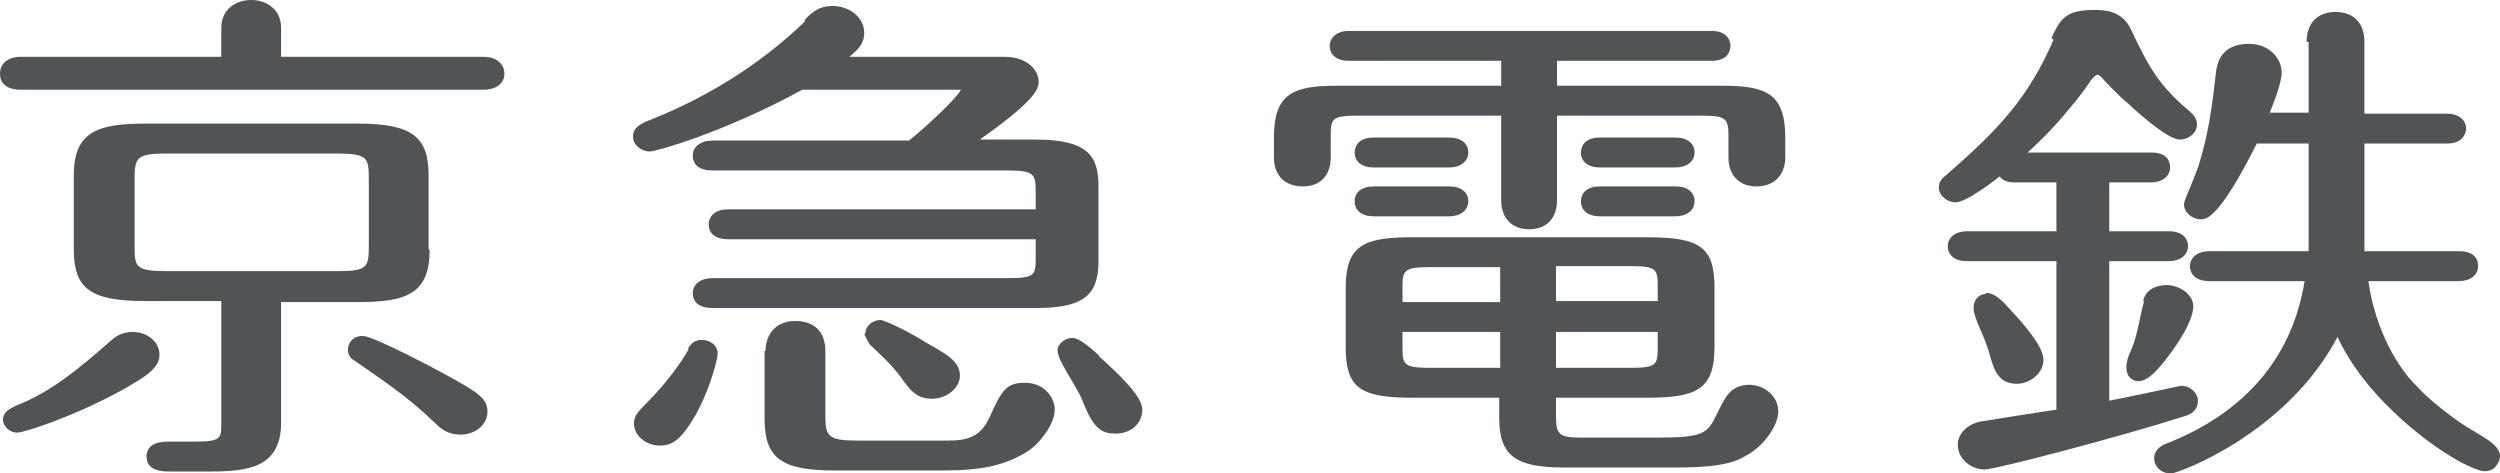
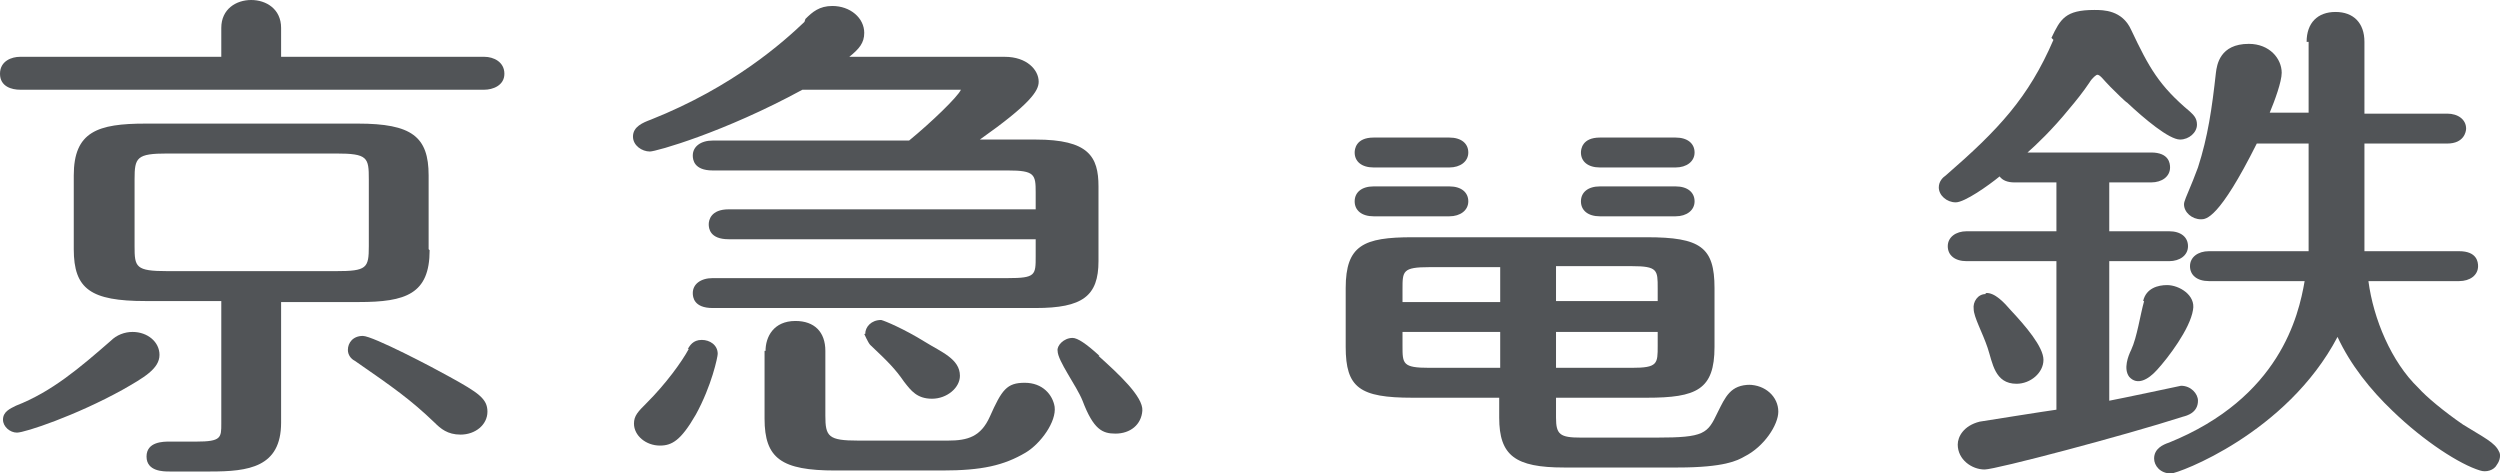
<svg xmlns="http://www.w3.org/2000/svg" id="_レイヤー_2" viewBox="0 0 25.08 4.75">
  <defs>
    <style>.cls-1{fill:#515457;stroke-width:0px;}</style>
  </defs>
  <g id="_レイヤー_1-2">
    <path class="cls-1" d="M20.17,3.12h0s0,0,0,0Z" />
    <path class="cls-1" d="M23.16.42v.71h-.39c.05-.12.12-.31.12-.4,0-.14-.12-.29-.33-.29-.29,0-.32.21-.33.29-.04.36-.08.64-.18.95,0,0-.05.13-.05.13-.07.17-.09.21-.09.24,0,.08.08.15.17.15.05,0,.18,0,.56-.76h.52v1.08h-1c-.11,0-.19.06-.19.15s.07.15.19.15h.96c-.06.35-.25,1.17-1.36,1.62-.06.02-.15.06-.15.16,0,.07.06.15.17.15.07,0,1.16-.4,1.67-1.37.13.28.33.53.55.74.32.31.68.54.88.6.06.02.14,0,.17-.06.03-.04.04-.1.02-.13-.04-.09-.15-.14-.36-.27-.19-.13-.37-.28-.45-.37-.27-.26-.45-.69-.5-1.07h.91c.11,0,.19-.06.19-.15,0-.04-.01-.15-.19-.15h-.95v-1.08h.83c.17,0,.19-.12.19-.15,0-.09-.08-.15-.19-.15h-.83V.42c0-.19-.11-.3-.29-.3s-.29.11-.29.3Z" />
    <path class="cls-1" d="M20.6.4c-.25.58-.55.9-1.08,1.36-.03.02-.07.06-.07.12,0,.08.08.15.17.15.09,0,.33-.17.44-.26.03.04.08.06.15.06h.42v.49h-.9c-.11,0-.19.06-.19.15s.07.15.19.15h.9v1.49c-.08.01-.77.12-.77.12-.16.04-.22.15-.22.23,0,.15.14.25.27.25.11,0,1.4-.34,1.99-.53.04-.01.15-.04.15-.16,0-.07-.07-.15-.17-.15,0,0-.61.13-.72.15v-1.4h.6c.11,0,.19-.06.19-.15s-.07-.15-.19-.15h-.6v-.49h.42c.11,0,.19-.06.19-.15,0-.04-.01-.15-.19-.15h-1.24c.08-.07.25-.23.42-.44.06-.07.14-.17.2-.26.03-.05.07-.08.08-.08.03,0,.06.05.13.12.05.05.15.15.17.16.17.16.42.37.53.37.09,0,.17-.07.17-.15,0-.07-.04-.1-.07-.13-.31-.26-.41-.44-.59-.82-.09-.2-.28-.2-.37-.2-.29,0-.34.09-.43.28Z" />
    <path class="cls-1" d="M21.51,3.02c-.04.14-.07.36-.13.49-.03.06-.08.19-.02.27.08.09.19.03.28-.07.11-.12.33-.41.36-.6.03-.15-.14-.25-.26-.25-.09,0-.21.03-.24.16Z" />
    <path class="cls-1" d="M19.92,2.95c-.08,0-.13.08-.12.15,0,.08.09.24.14.39.05.15.07.36.29.36.14,0,.27-.11.27-.24s-.18-.34-.33-.5c-.06-.07-.16-.18-.25-.17Z" />
    <path class="cls-1" d="M11.03,3.57c-.13-.12-.22-.18-.27-.18-.09,0-.16.08-.15.13,0,.1.19.35.25.5.11.29.2.33.33.33.15,0,.26-.09.27-.23.01-.14-.24-.37-.44-.55Z" />
    <path class="cls-1" d="M8.67,3.35s.04.09.06.11c.18.17.25.24.34.37.07.09.13.17.28.17s.28-.11.28-.23c0-.17-.19-.24-.35-.34-.21-.13-.4-.21-.44-.22-.1,0-.16.07-.16.14Z" />
    <path class="cls-1" d="M7.67,3.52v.68c0,.4.17.52.71.52h1.07c.4,0,.62-.05.84-.18.15-.09.31-.31.29-.46-.02-.12-.12-.24-.3-.24s-.23.07-.35.34c-.09.2-.22.24-.42.24h-.9c-.3,0-.33-.04-.33-.25v-.65c0-.19-.11-.3-.3-.3-.22,0-.3.16-.3.3Z" />
    <path class="cls-1" d="M6.91,3.5c-.07.13-.23.35-.42.54-.09.09-.13.13-.13.21,0,.12.12.22.26.22.12,0,.21-.05.36-.31.16-.29.22-.58.22-.61,0-.09-.08-.14-.16-.14-.09,0-.12.06-.14.09Z" />
    <path class="cls-1" d="M4.51,3.78h0c-.16-.09-.77-.41-.87-.41-.1,0-.15.07-.15.14,0,.05.03.09.07.11.39.27.56.39.8.62.06.06.13.12.26.12.15,0,.27-.1.27-.23s-.09-.19-.38-.35Z" />
    <path class="cls-1" d="M1.6,3.56c0-.13-.12-.23-.27-.23-.08,0-.16.03-.22.09-.31.27-.59.51-.95.65-.06.03-.13.06-.13.14,0,.07.07.13.14.13.08,0,.59-.17,1.06-.43.21-.12.37-.21.37-.35Z" />
    <path class="cls-1" d="M4.86.57h-2.04v-.29c0-.19-.15-.28-.3-.28s-.3.09-.3.28v.29H.2c-.08,0-.2.04-.2.17s.12.16.2.16h4.66c.08,0,.2-.04.2-.16s-.11-.17-.2-.17Z" />
    <path class="cls-1" d="M4.3,2.5v-.74c0-.39-.17-.52-.71-.52H1.46c-.48,0-.72.08-.72.52v.74c0,.4.17.52.72.52h.76c0,.11,0,1.21,0,1.23,0,.14,0,.18-.25.18h-.27c-.06,0-.23,0-.23.15s.17.15.23.15h.41c.38,0,.71-.04.71-.49v-1.21h.78c.47,0,.71-.08.71-.52ZM1.68,2.72c-.32,0-.33-.04-.33-.25v-.67c0-.22.02-.26.33-.26h1.69c.32,0,.33.04.33.26v.67c0,.22-.02.25-.33.25h-1.69Z" />
    <path class="cls-1" d="M8.07.22c-.21.2-.71.65-1.54.98-.08.03-.18.07-.18.17,0,.09.09.15.17.15.06,0,.74-.19,1.53-.62h1.56s.02,0,.03,0c-.03.07-.3.33-.52.51h-1.97c-.12,0-.2.06-.2.15,0,.04.01.15.2.15h2.96c.27,0,.28.04.28.22v.17h-3.08c-.18,0-.2.11-.2.15,0,.04.01.15.2.15h3.08v.17c0,.19,0,.22-.28.22h-2.96c-.12,0-.2.06-.2.15,0,.04.01.15.2.15h3.24c.47,0,.63-.12.63-.47v-.75c0-.3-.1-.47-.63-.47h-.56c.51-.36.59-.49.59-.58,0-.12-.12-.25-.34-.25h-1.56c.1-.08.15-.14.15-.24,0-.15-.14-.27-.32-.27-.13,0-.2.06-.27.13Z" />
-     <path class="cls-1" d="M13.53.31c-.11,0-.19.06-.19.15s.07.15.19.15h1.53v.25h-1.65c-.44,0-.63.08-.63.52v.2c0,.18.11.29.29.29.21,0,.28-.15.28-.29v-.21c0-.17,0-.21.27-.21h1.44v.85c0,.18.11.29.28.29.21,0,.28-.15.28-.29v-.85h1.45c.25,0,.27.03.27.21v.21c0,.18.11.29.28.29.21,0,.29-.15.29-.29v-.2c0-.45-.2-.52-.64-.52h-1.65v-.25h1.55c.18,0,.19-.12.19-.15,0-.07-.05-.15-.19-.15h-3.64Z" />
    <path class="cls-1" d="M16.05,1.38c-.18,0-.19.12-.19.15,0,.09.07.15.19.15h.76c.11,0,.19-.06.19-.15s-.07-.15-.19-.15h-.76Z" />
    <path class="cls-1" d="M16.05,1.87c-.12,0-.19.06-.19.15s.07.15.19.15h.76c.11,0,.19-.06.19-.15s-.07-.15-.19-.15h-.76Z" />
    <path class="cls-1" d="M13.78,1.87c-.12,0-.19.06-.19.15s.07.15.19.15h.76c.11,0,.19-.06.19-.15s-.07-.15-.19-.15h-.76Z" />
    <path class="cls-1" d="M13.78,1.38c-.18,0-.19.12-.19.15,0,.09.07.15.19.15h.76c.11,0,.19-.06.19-.15s-.07-.15-.19-.15h-.76Z" />
    <path class="cls-1" d="M17.56,3.86c-.2,0-.25.12-.33.28-.1.21-.13.25-.61.25h-.76c-.21,0-.25-.03-.25-.2v-.2h.91c.5,0,.68-.08.68-.51v-.59c0-.41-.14-.51-.68-.51h-2.35c-.49,0-.67.08-.67.51v.59c0,.41.14.51.67.51h.87v.2c0,.38.16.5.65.5h1.14c.47,0,.6-.07.67-.11.2-.1.34-.32.34-.45,0-.15-.13-.27-.3-.27ZM15.61,2.67h.76c.26,0,.26.04.26.22v.13h-1.02v-.35ZM15.61,3.33h1.02v.14c0,.18,0,.22-.26.22h-.76v-.36ZM15.05,3.69h-.71c-.27,0-.27-.04-.27-.22v-.14h.98v.36ZM15.05,3.03h-.98v-.13c0-.18,0-.22.27-.22h.71v.35Z" />
  </g>
</svg>